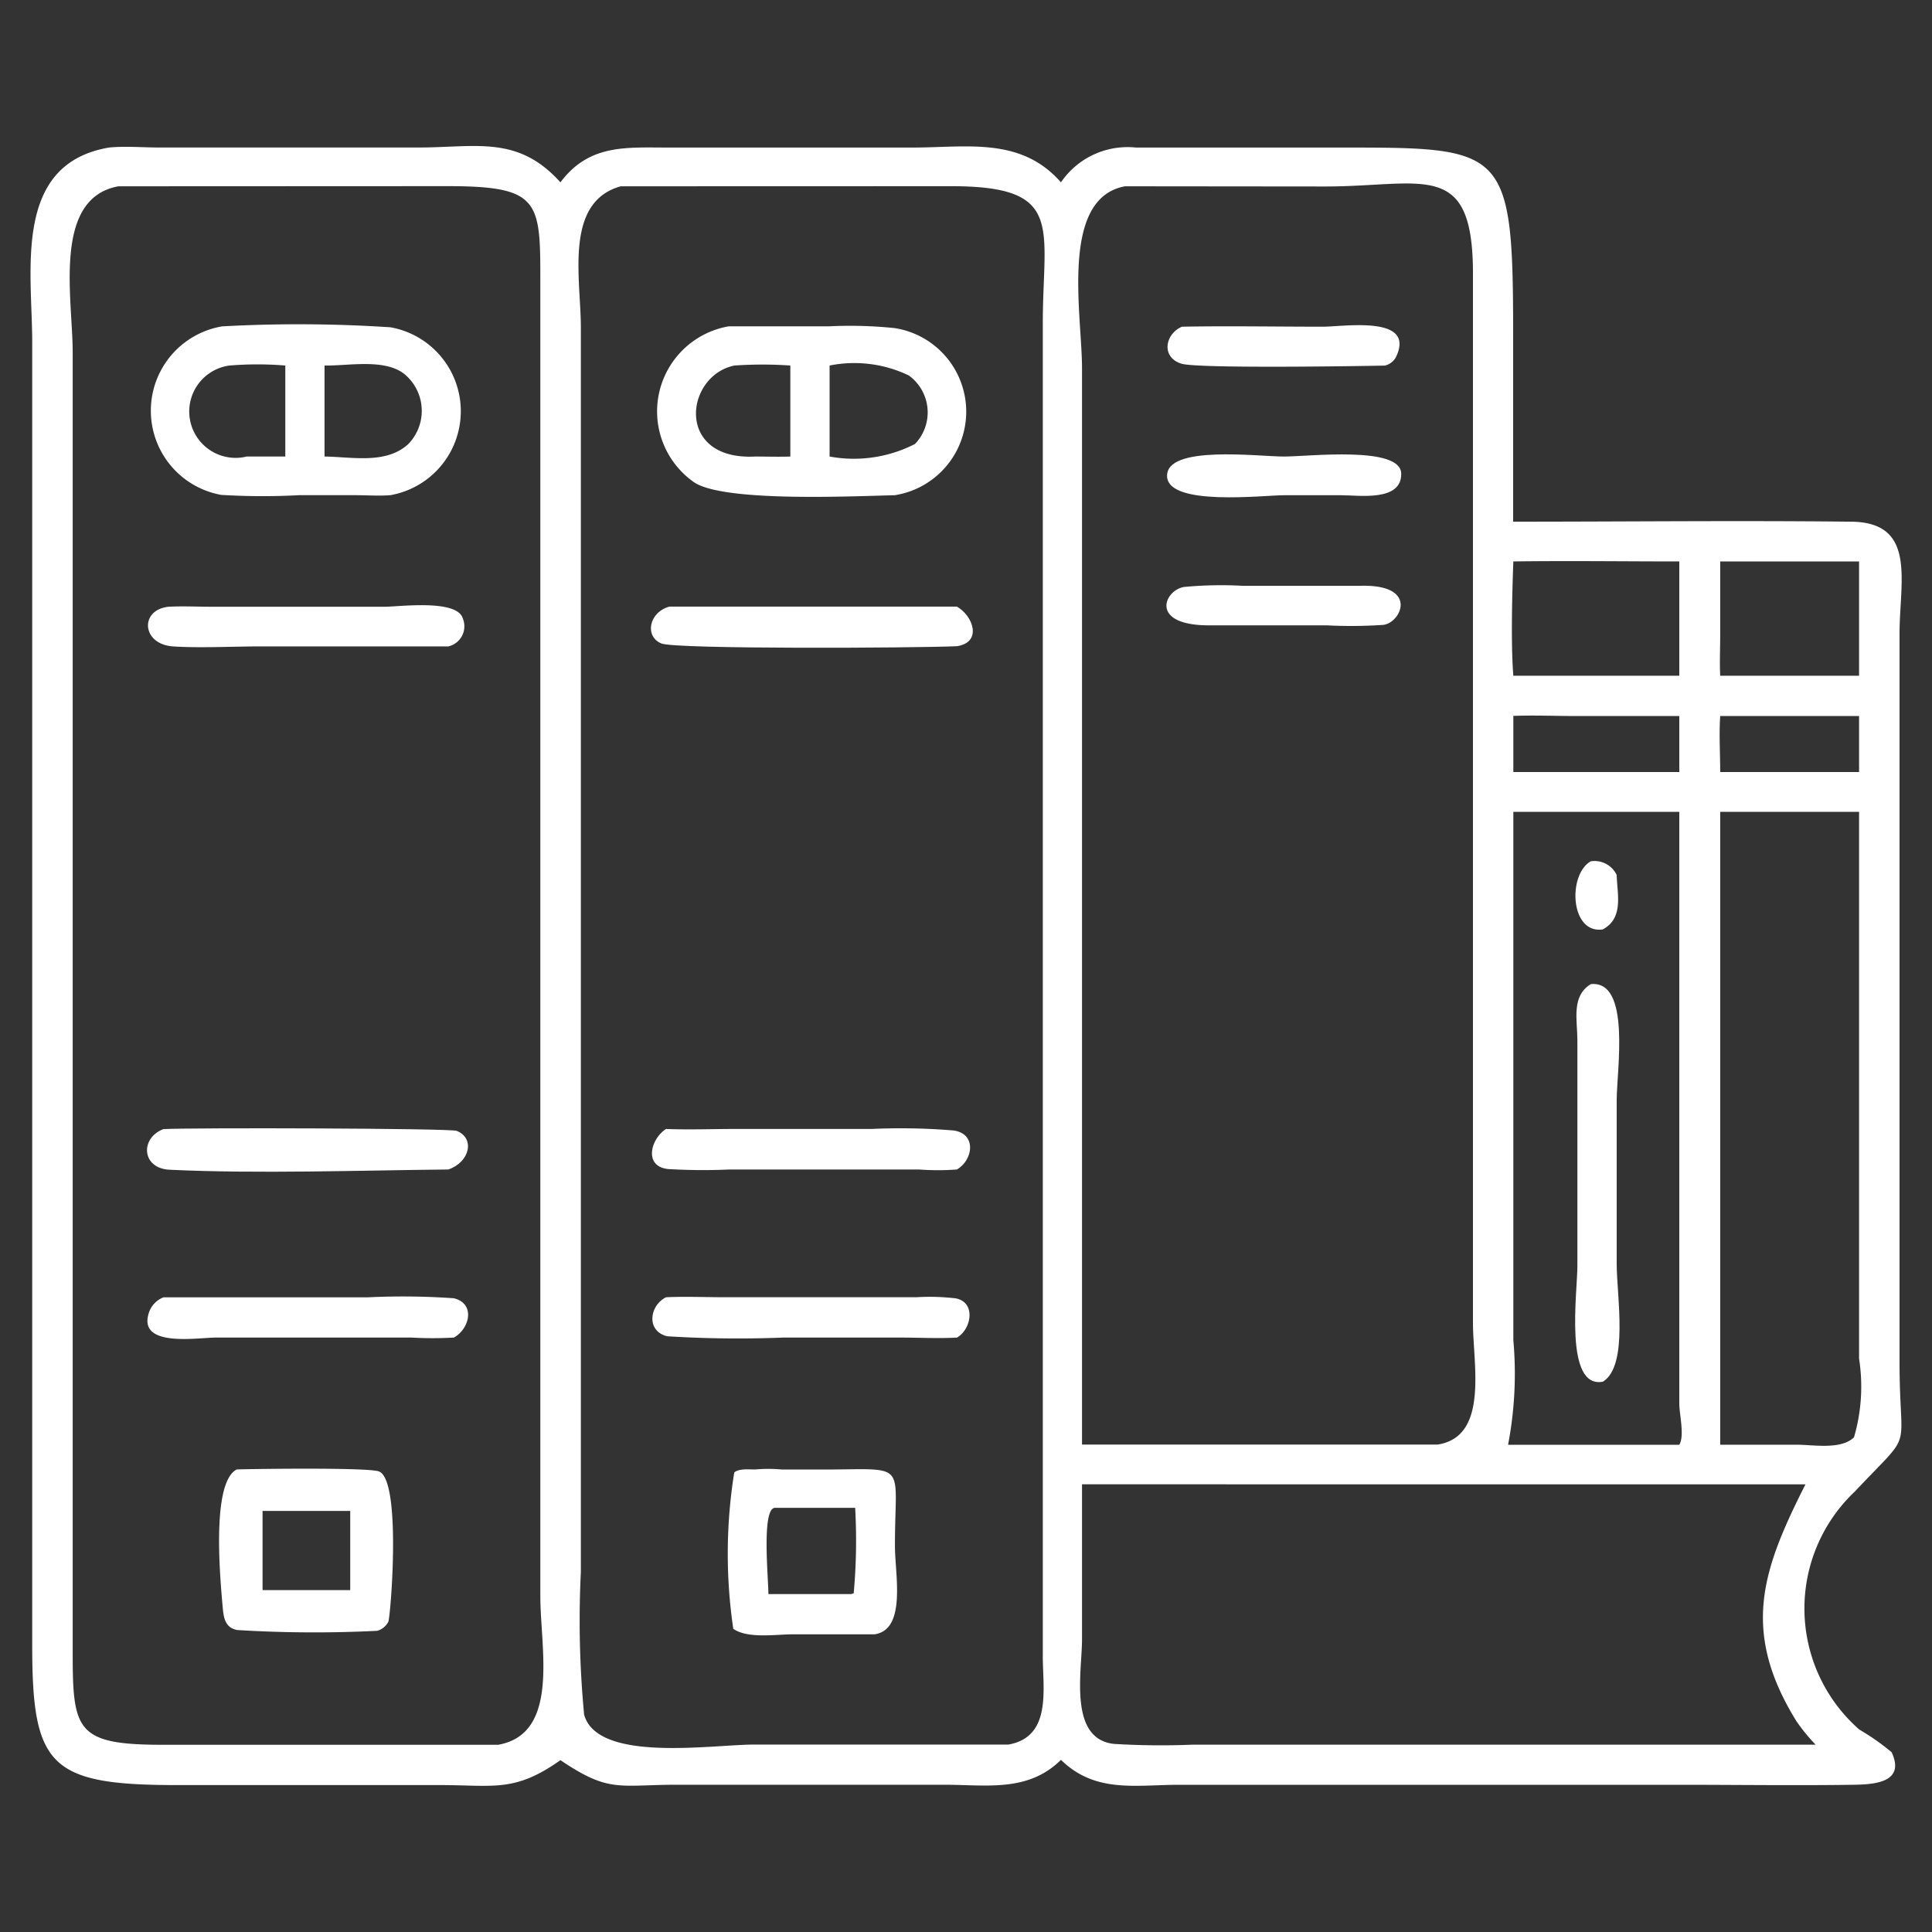
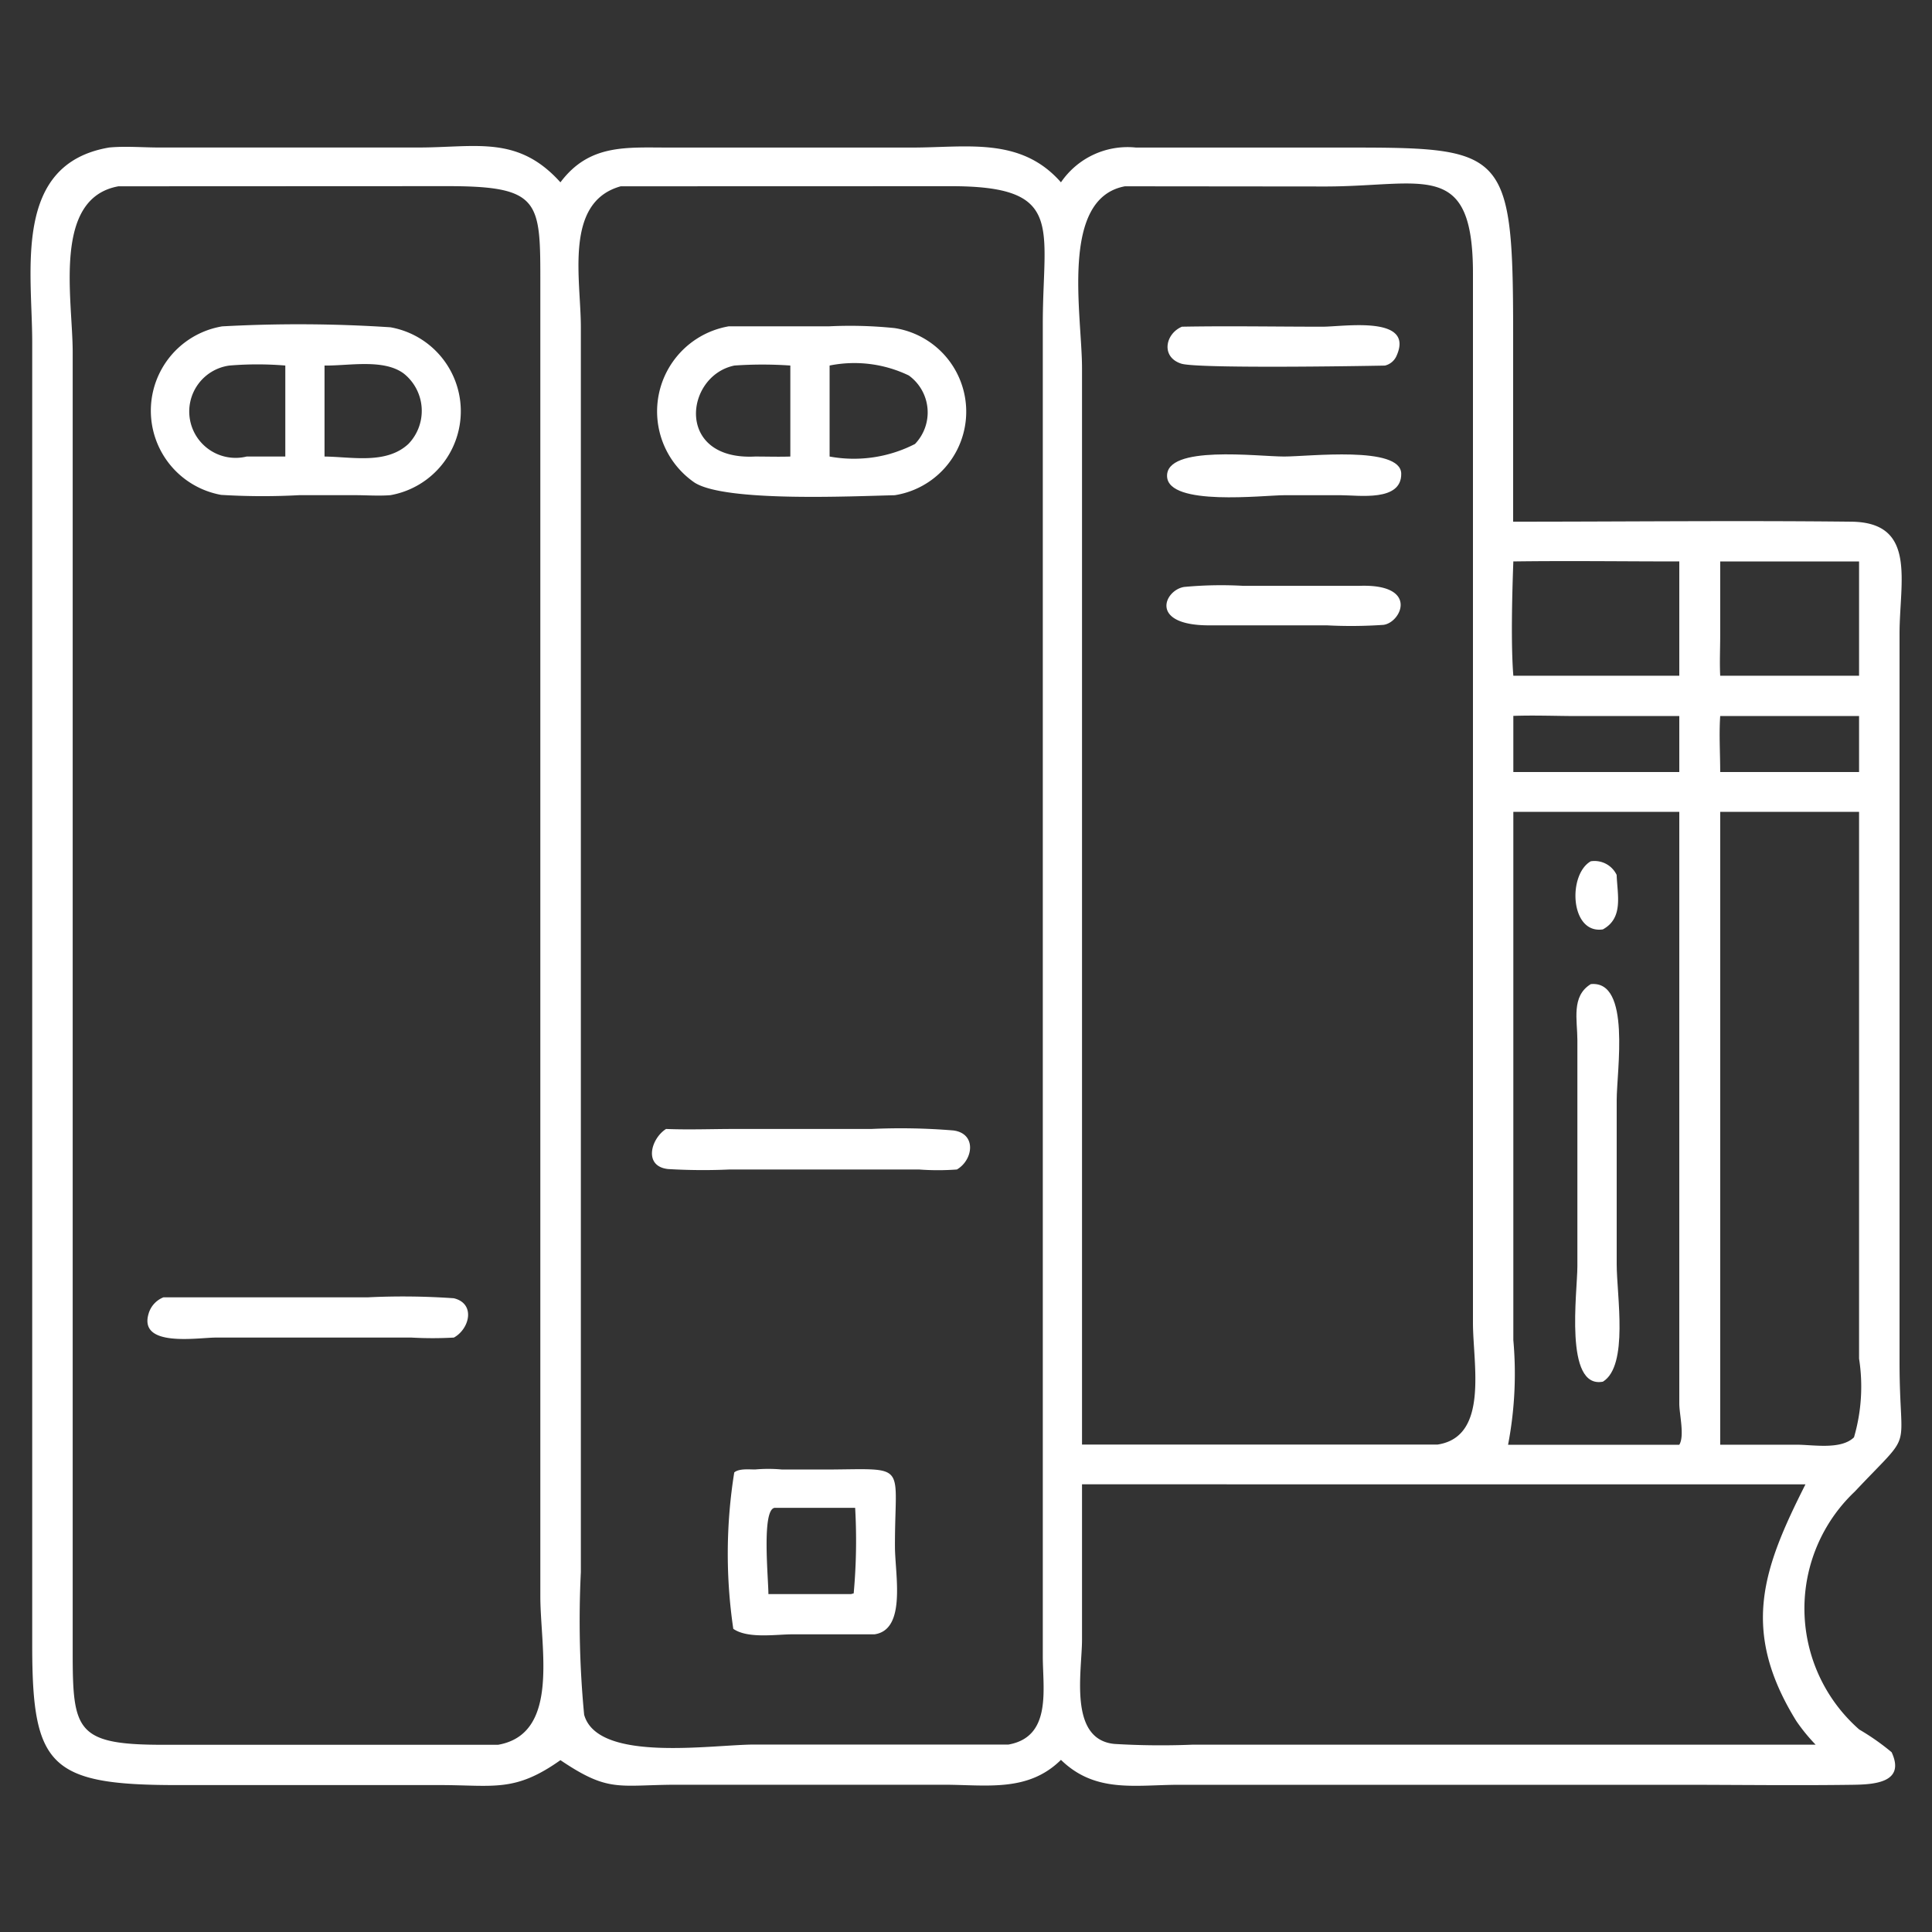
<svg xmlns="http://www.w3.org/2000/svg" width="40" height="40" viewBox="0 0 40 40">
  <rect x="0" y="0" width="40" height="40" fill="#333333" stroke="none" />
  <g id="icn_In_action_4" data-name="icn_In action_4" transform="translate(52.922 -21.007)">
    <rect id="Rectangle_153845" data-name="Rectangle 153845" width="40" height="40" transform="translate(-52.922 21.007)" fill="#fff" opacity="0" />
    <g id="Group_39550" data-name="Group 39550" transform="translate(-456.07 -945.785)">
      <path id="Path_74881" data-name="Path 74881" d="M414.751,1003.234c-.948.672-1.375.516-2.5.516H406.87c-2.679.006-3.053-.37-3.055-2.864V973.875c0-1.48-.412-3.689,1.594-4.029.335-.032.7,0,1.035,0h5.364c1.2,0,2.061-.26,2.943.721.6-.8,1.363-.719,2.255-.72h5.029c1.135,0,2.248-.227,3.079.72a1.668,1.668,0,0,1,1.553-.72h4.178c3.456,0,3.63-.029,3.631,3.837v3.909c2.333,0,4.668-.026,7,0,1.364.013,1,1.239,1,2.318V995c0,1.962.327,1.34-.926,2.673a3.332,3.332,0,0,0,.092,4.927,4.894,4.894,0,0,1,.67.47c.292.629-.359.668-.8.674-1.2.017-2.405,0-3.607,0H427.572c-.917,0-1.743.181-2.458-.516-.684.676-1.544.515-2.424.515H417.1C415.933,1003.752,415.739,1003.9,414.751,1003.234ZM405.6,970.649c-1.372.248-.947,2.328-.947,3.435V1001c0,1.639.073,1.922,1.926,1.916l6.881,0c1.288-.226.875-2,.875-3.075V972.692c0-1.741.021-2.05-1.958-2.046Zm10.4,0c-1.181.327-.825,1.925-.826,2.918v25.775a20.48,20.48,0,0,0,.068,2.951c.278,1,2.648.618,3.526.618h5.26c.9-.161.71-1.146.71-1.827V973.491c0-2.015.467-2.852-1.929-2.844Zm10.438,0c-1.356.253-.888,2.662-.888,3.763V996.7h7.362c1.065-.163.733-1.661.732-2.517V972.453c0-2.369-1.012-1.805-3.037-1.8Zm8.042,7.767c-.024.658-.053,1.711,0,2.366h3.436v-2.366C436.766,978.416,435.619,978.4,434.474,978.416Zm4.283,0,0,1.532c0,.276-.014.559,0,.834h2.875v-2.366Zm-4.283,3.2v1.16h3.436v-1.16h-2.294C435.238,981.612,434.852,981.6,434.474,981.614Zm4.283,0c-.026.383,0,.775,0,1.16h2.875v-1.16Zm-4.283,1.987v10.934a7.806,7.806,0,0,1-.109,2.167h3.545c.113-.182,0-.634,0-.851V983.6h-3.436Zm4.283,0v13.1h1.581c.346,0,.919.11,1.189-.153a3.749,3.749,0,0,0,.105-1.629V983.6h-2.875Zm-13.213,13.92,0,3.215c0,.655-.286,2.063.667,2.16a16.054,16.054,0,0,0,1.612.016h12.91a3.773,3.773,0,0,1-.4-.49c-1.165-1.884-.689-3.159.189-4.9Z" transform="translate(0)" fill="#fff" />
      <g id="Group_39549" data-name="Group 39549" transform="translate(406.192 973.506)">
        <path id="Path_74882" data-name="Path 74882" d="M489.049,983.993c.329.105,3.676.051,4.216.04a.35.35,0,0,0,.24-.2c.386-.855-1.12-.6-1.542-.605-.965,0-1.933-.018-2.9,0C488.717,983.374,488.622,983.856,489.049,983.993Z" transform="translate(-467.636 -983.178)" fill="#fff" />
        <path id="Path_74883" data-name="Path 74883" d="M414.232,986.678a14.1,14.1,0,0,0,1.617.006l1.15,0c.245,0,.494.019.738,0a1.765,1.765,0,0,0,0-3.476,29.022,29.022,0,0,0-3.483-.019A1.771,1.771,0,0,0,414.232,986.678ZM416.373,984c.5.008,1.231-.147,1.647.171a.987.987,0,0,1,.089,1.453c-.459.425-1.163.267-1.736.26Zm-1.967,0a7.012,7.012,0,0,1,1.155,0v1.884h-.8A.96.96,0,1,1,414.406,984Z" transform="translate(-412.698 -983.146)" fill="#fff" />
-         <path id="Path_74884" data-name="Path 74884" d="M451.378,986.511c.63.411,3.271.284,4.148.264a1.751,1.751,0,0,0,0-3.46,8.983,8.983,0,0,0-1.356-.037h-2.079A1.788,1.788,0,0,0,451.378,986.511Zm2.8-2.421a2.6,2.6,0,0,1,1.64.206.944.944,0,0,1,.128,1.418,2.772,2.772,0,0,1-1.768.26V984.09Zm-1.969,0a8.348,8.348,0,0,1,1.156,0v1.884c-.243.008-.486,0-.729,0C450.975,986.059,451.179,984.3,452.208,984.09Z" transform="translate(-440.046 -983.236)" fill="#fff" />
+         <path id="Path_74884" data-name="Path 74884" d="M451.378,986.511c.63.411,3.271.284,4.148.264a1.751,1.751,0,0,0,0-3.46,8.983,8.983,0,0,0-1.356-.037h-2.079A1.788,1.788,0,0,0,451.378,986.511m2.8-2.421a2.6,2.6,0,0,1,1.64.206.944.944,0,0,1,.128,1.418,2.772,2.772,0,0,1-1.768.26V984.09Zm-1.969,0a8.348,8.348,0,0,1,1.156,0v1.884c-.243.008-.486,0-.729,0C450.975,986.059,451.179,984.3,452.208,984.09Z" transform="translate(-440.046 -983.236)" fill="#fff" />
        <path id="Path_74885" data-name="Path 74885" d="M491.153,992.914c-.543,0-2.452-.246-2.422.413.029.623,2,.388,2.422.388h1.18c.371,0,1.254.138,1.246-.446S491.658,992.915,491.153,992.914Z" transform="translate(-467.612 -990.176)" fill="#fff" />
        <path id="Path_74886" data-name="Path 74886" d="M492.679,1002.658l-2.407,0a8.2,8.2,0,0,0-1.221.023c-.407.063-.729.783.484.795l2.47,0a9.677,9.677,0,0,0,1.172-.01C493.548,1003.419,493.919,1002.614,492.679,1002.658Z" transform="translate(-467.578 -997.243)" fill="#fff" />
-         <path id="Path_74887" data-name="Path 74887" d="M413.073,1004.984c.538.037,1.252,0,1.811,0h3.891a.427.427,0,0,0,.3-.576c-.115-.406-1.3-.247-1.617-.245h-3.576c-.3,0-.607-.016-.9,0C412.376,1004.227,412.425,1004.94,413.073,1004.984Z" transform="translate(-412.536 -998.315)" fill="#fff" />
-         <path id="Path_74888" data-name="Path 74888" d="M456.488,1004.248h-5.955c-.434.125-.509.626-.162.764.3.121,5.27.094,6.117.056C457.019,1004.988,456.824,1004.438,456.488,1004.248Z" transform="translate(-439.72 -998.403)" fill="#fff" />
        <path id="Path_74889" data-name="Path 74889" d="M519.823,1024.685c.43-.236.3-.71.285-1.128a.508.508,0,0,0-.536-.282C519.089,1023.551,519.146,1024.788,519.823,1024.685Z" transform="translate(-489.681 -1012.157)" fill="#fff" />
        <path id="Path_74890" data-name="Path 74890" d="M520.089,1038.265v-3.4c0-.608.3-2.483-.536-2.4-.409.249-.278.746-.278,1.158v4.685c0,.531-.279,2.543.529,2.388C520.34,1040.364,520.089,1038.91,520.089,1038.265Z" transform="translate(-489.661 -1018.804)" fill="#fff" />
-         <path id="Path_74891" data-name="Path 74891" d="M412.951,1044.092c1.814.087,3.947.013,5.775-.005.446-.154.556-.648.171-.8-.135-.054-5.535-.068-6.072-.036C412.339,1043.437,412.373,1044.063,412.951,1044.092Z" transform="translate(-412.487 -1026.588)" fill="#fff" />
        <path id="Path_74892" data-name="Path 74892" d="M456.47,1043.29a13.245,13.245,0,0,0-1.7-.031h-2.826c-.473,0-.952.019-1.424,0-.315.2-.474.775.043.83a12.183,12.183,0,0,0,1.274.009h3.918a5.3,5.3,0,0,0,.787,0C456.88,1043.9,456.954,1043.355,456.47,1043.29Z" transform="translate(-439.774 -1026.599)" fill="#fff" />
        <path id="Path_74893" data-name="Path 74893" d="M418.856,1055.847a15.009,15.009,0,0,0-1.784-.019h-4.228a.517.517,0,0,0-.306.333c-.219.712,1.017.5,1.39.5h4.052a7.807,7.807,0,0,0,.877,0C419.181,1056.484,419.313,1055.958,418.856,1055.847Z" transform="translate(-412.504 -1035.682)" fill="#fff" />
-         <path id="Path_74894" data-name="Path 74894" d="M456.539,1055.875a4.547,4.547,0,0,0-.816-.023h-3.945c-.41,0-.827-.018-1.235,0-.345.171-.417.7.023.808a23.636,23.636,0,0,0,2.4.027h2.425c.389,0,.79.022,1.177,0C456.865,1056.514,456.967,1055.956,456.539,1055.875Z" transform="translate(-439.797 -1035.708)" fill="#fff" />
        <path id="Path_74895" data-name="Path 74895" d="M458.076,1068.7h-1.082a3.054,3.054,0,0,0-.549,0c-.125,0-.332-.023-.431.061a10.626,10.626,0,0,0-.02,3.238c.3.209.884.114,1.223.114l1.7,0c.667-.094.425-1.245.424-1.813C459.336,1068.591,459.623,1068.685,458.076,1068.7Zm.411,2.565-.056.015h-1.71c0-.327-.143-1.751.129-1.786h1.667A12.047,12.047,0,0,1,458.487,1071.262Z" transform="translate(-443.856 -1044.99)" fill="#fff" />
-         <path id="Path_74896" data-name="Path 74896" d="M421.169,1068.735c-.27-.079-2.486-.051-2.933-.038-.537.273-.339,2.3-.291,2.858.02.225.054.419.3.467a26.019,26.019,0,0,0,2.9.016.371.371,0,0,0,.229-.188C421.422,1071.734,421.655,1068.877,421.169,1068.735Zm-.584,2.461H418.77v-1.64h1.815Z" transform="translate(-416.378 -1044.988)" fill="#fff" />
      </g>
    </g>
  </g>
</svg>